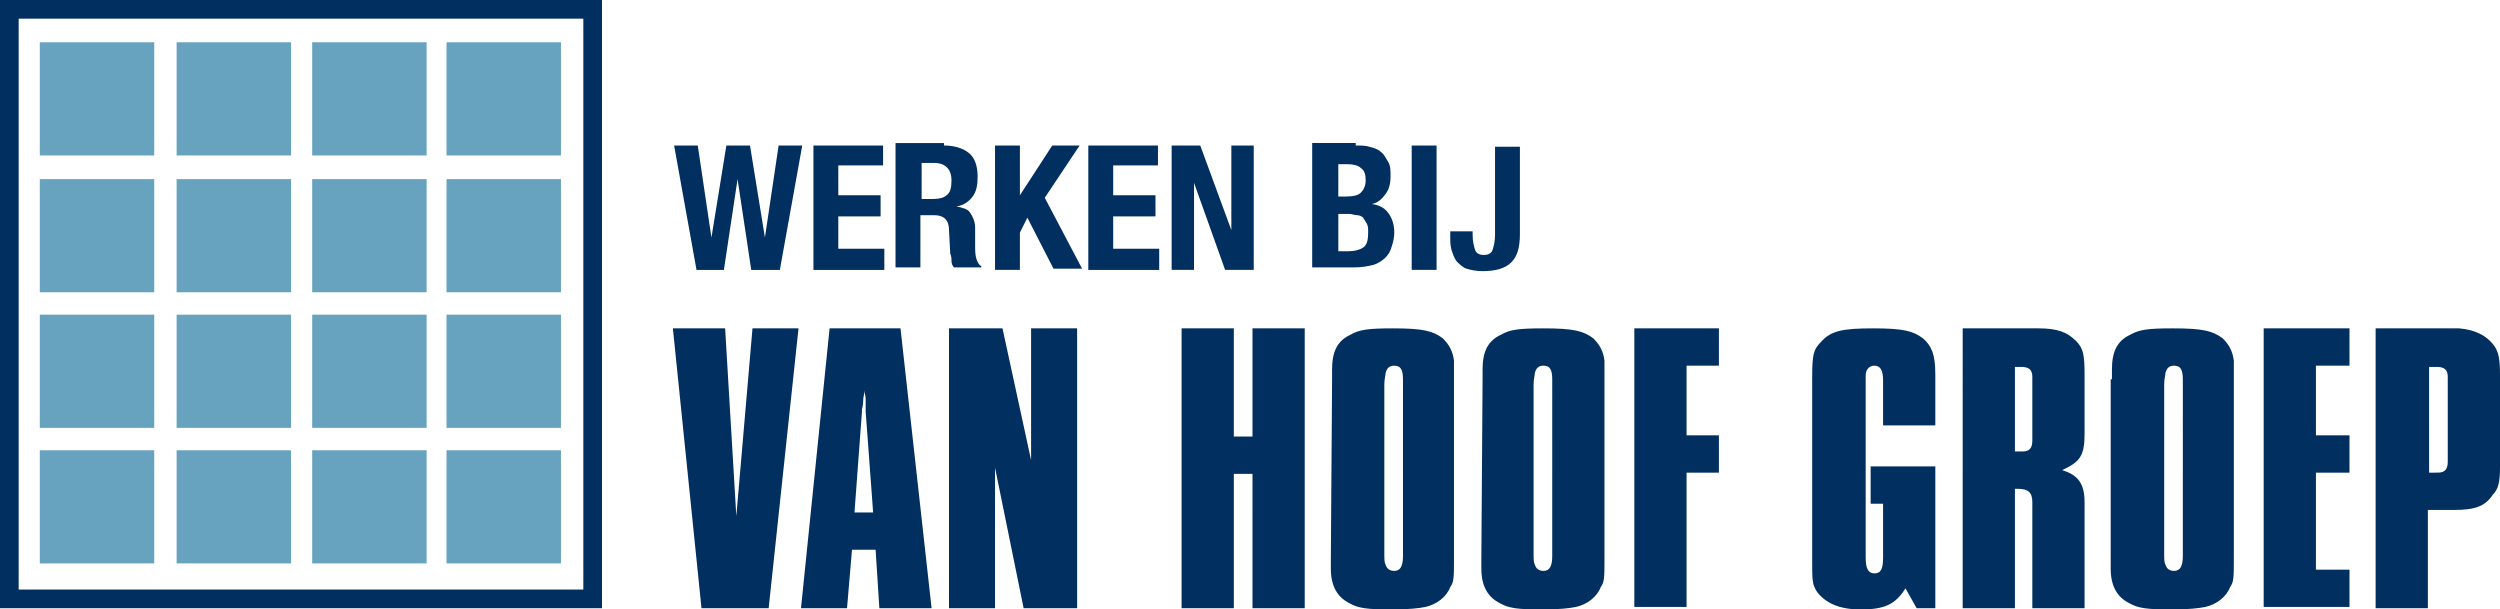
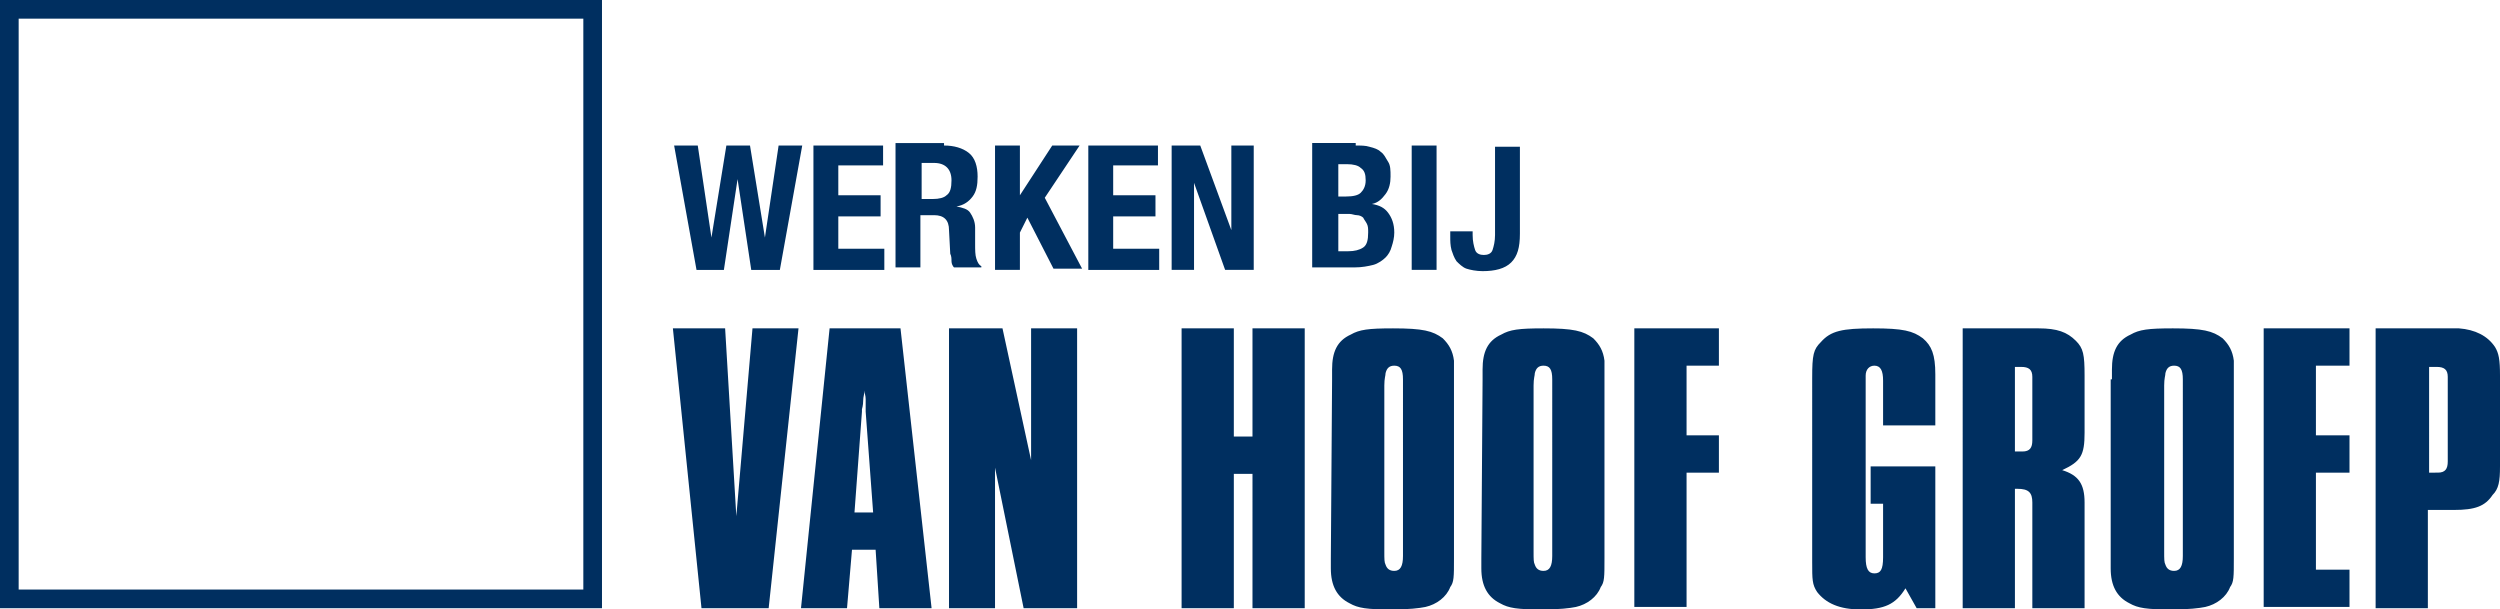
<svg xmlns="http://www.w3.org/2000/svg" version="1.1" id="Layer_1" x="0" y="0" width="201" height="49" xml:space="preserve">
  <style>.st0{fill:#002f60}</style>
  <path class="st0" d="M48.4 48.9H0V0h48.4v48.9zM1.5 47.4h45.4V1.5H1.5v45.9z" />
-   <path d="M3.2 3.4h9.2v9.1H3.2zm0 11h9.2v9.1H3.2zm0 10.9h9.2v9.1H3.2zm0 10.9h9.2v9.1H3.2zm11-32.8h9.2v9.1h-9.2zm0 11h9.2v9.1h-9.2zm0 10.9h9.2v9.1h-9.2zm0 10.9h9.2v9.1h-9.2zM25.1 3.4h9.2v9.1h-9.2zm0 11h9.2v9.1h-9.2zm0 10.9h9.2v9.1h-9.2zm0 10.9h9.2v9.1h-9.2zM35.9 3.4h9.2v9.1h-9.2zm0 11h9.2v9.1h-9.2zm0 10.9h9.2v9.1h-9.2zm0 10.9h9.2v9.1h-9.2z" fill="#67a2bf" />
  <path class="st0" d="M54.1 26.4h4.2l.9 15.1 1.3-15.1h3.7l-2.4 22.5h-5.4l-2.3-22.5zm12.6 0h5.7l2.5 22.5h-4.2l-.3-4.7h-1.9l-.4 4.7h-3.7l2.3-22.5zm3.5 14.8l-.6-8.1v-1c0-.3-.1-.5-.1-.7v-.2.2c0 .3-.1.5-.1.8 0 .4-.1.7-.1.7v.2l-.6 8.1h1.5zm6.1-14.8h4.3L82.9 37V26.4h3.7v22.5h-4.3L80 37.6v11.3h-3.7V26.4zm18.7 0h4.2v8.7h1.5v-8.7h4.2v22.5h-4.2V38.1h-1.5v10.8H95V26.4zm12.1 4.1v-.8c0-1.4.4-2.3 1.5-2.8.7-.4 1.4-.5 3.4-.5 2.4 0 3.2.2 4 .8.5.5.8 1 .9 1.8v15.9c0 1.5 0 1.9-.3 2.3-.3.8-1.1 1.4-2 1.6-.5.1-1.3.2-2.7.2-2 0-2.7-.1-3.4-.5-1-.5-1.5-1.4-1.5-2.8v-.8l.1-14.4zm5.7.5v-.5c0-.8-.2-1.1-.7-1.1-.4 0-.6.2-.7.6 0 .2-.1.4-.1 1v13.3c0 .7 0 .9.1 1.1.1.3.3.5.7.5.5 0 .7-.4.7-1.2V31zm6.4-.5v-.8c0-1.4.4-2.3 1.5-2.8.7-.4 1.4-.5 3.4-.5 2.4 0 3.2.2 4 .8.5.5.8 1 .9 1.8v15.9c0 1.5 0 1.9-.3 2.3-.3.8-1.1 1.4-2 1.6-.5.1-1.3.2-2.7.2-2 0-2.7-.1-3.4-.5-1-.5-1.5-1.4-1.5-2.8v-.8l.1-14.4zm5.6.5v-.5c0-.8-.2-1.1-.7-1.1-.4 0-.6.2-.7.6 0 .2-.1.4-.1 1v13.3c0 .7 0 .9.1 1.1.1.3.3.5.7.5.5 0 .7-.4.7-1.2V31zm6.6-4.6h6.8v3h-2.6V35h2.6v3h-2.6v10.8h-4.2V26.4zm24.2 22.5h-1.5l-.9-1.6c-.8 1.3-1.7 1.7-3.6 1.7-1.7 0-2.8-.5-3.5-1.4-.4-.6-.4-1-.4-2.4V30.4c0-1.9.1-2.3.7-2.9.8-.9 1.7-1.1 4.2-1.1 2.4 0 3.2.2 4 .8.7.6 1 1.3 1 2.9v4.1h-4.2v-3.6c0-.8-.2-1.2-.7-1.2-.4 0-.7.3-.7.8v14.6c0 .9.2 1.3.7 1.3s.7-.3.7-1.3v-4.3h-1v-3h5.2v11.4zm2.2-22.5h6.1c1.5 0 2.3.3 3 1 .6.6.7 1.1.7 2.8v4.6c0 1.8-.3 2.3-1.8 3 1.3.4 1.8 1.1 1.8 2.6v8.5h-4.2v-8.5c0-.8-.3-1.1-1.2-1.1h-.2v9.6h-4.2V26.4zm4.2 9.9h.6c.6 0 .8-.3.8-.9v-5.1c0-.6-.3-.8-.9-.8h-.5v6.8zm7.8-5.8v-.8c0-1.4.4-2.3 1.5-2.8.7-.4 1.4-.5 3.4-.5 2.4 0 3.2.2 4 .8.5.5.8 1 .9 1.8v15.9c0 1.5 0 1.9-.3 2.3-.3.8-1.1 1.4-2 1.6-.5.1-1.3.2-2.7.2-2 0-2.7-.1-3.4-.5-1-.5-1.5-1.4-1.5-2.8V30.5h.1zm5.7.5v-.5c0-.8-.2-1.1-.7-1.1-.4 0-.6.2-.7.6 0 .2-.1.4-.1 1v13.3c0 .7 0 .9.1 1.1.1.3.3.5.7.5.5 0 .7-.4.7-1.2V31zm6.5-4.6h6.9v3h-2.7V35h2.7v3h-2.7v7.8h2.7v3H182V26.4zm9.1 0h6.6c1.3.1 2.3.6 2.9 1.5.3.5.4 1 .4 2.3v7.3c0 1.2-.1 1.8-.6 2.3-.6.9-1.4 1.2-3.1 1.2h-2.1v7.9H191V26.4h.1zm4.7 11.6h.2c.6 0 .8-.3.8-.9v-6.8c0-.6-.3-.8-.9-.8h-.6V38h.5zM56.1 11.7l1.1 7.4 1.2-7.4h1.9l1.2 7.4 1.1-7.4h1.9l-1.8 10h-2.3l-1.1-7.3-1.1 7.3H56l-1.8-10h1.9zM71 13.3h-3.6v2.4h3.4v1.7h-3.4V20h3.7v1.7h-5.7v-10H71v1.6zm4.9-1.6c.8 0 1.5.2 2 .6s.7 1.1.7 1.9c0 .7-.1 1.2-.4 1.6-.3.4-.7.7-1.3.8.5.1.9.2 1.1.5s.4.7.4 1.2v1.3c0 .5 0 .9.1 1.2.1.3.2.5.4.6v.1h-2.2c-.1-.1-.2-.3-.2-.5s0-.4-.1-.6l-.1-1.9c0-.4-.1-.7-.3-.9s-.5-.3-.9-.3H74v4.2h-2v-10h3.9zM75 16c.5 0 .9-.1 1.1-.3.3-.2.4-.6.4-1.2 0-.9-.5-1.4-1.4-1.4h-1V16h.9zm7-.3l2.6-4h2.2L84 15.9l3 5.7h-2.3l-2.1-4.1-.6 1.2v3h-2v-10h2v4zm11.1-2.4h-3.6v2.4h3.4v1.7h-3.4V20h3.7v1.7h-5.7v-10h5.6v1.6zm5.9 5.2v-6.8h1.8v10h-2.3l-2.5-7v7h-1.8v-10h2.3l2.5 6.8zm10-6.8c.4 0 .8 0 1.1.1.4.1.7.2.9.4.3.2.4.5.6.8s.2.7.2 1.2-.1 1-.4 1.4-.6.7-1.1.8c.6.1 1 .3 1.3.7.3.4.5.9.5 1.6 0 .4-.1.8-.2 1.1-.1.4-.3.7-.5.9s-.6.5-1 .6-.9.2-1.5.2h-3.4v-10h3.5zm-.8 4.1c.6 0 1-.1 1.2-.3s.4-.5.4-1-.1-.8-.4-1c-.2-.2-.6-.3-1.1-.3h-.7v2.6h.6zm.2 4.4c.5 0 .9-.1 1.2-.3.3-.2.4-.6.4-1.2 0-.3 0-.5-.1-.7s-.2-.3-.3-.5c-.1-.1-.3-.2-.5-.2s-.4-.1-.6-.1h-.9v3h.8zm5.1-8.5h2v10h-2v-10zm8.7 7.1c0 1.1-.2 1.8-.7 2.3-.5.5-1.3.7-2.3.7-.5 0-1-.1-1.3-.2s-.6-.4-.8-.6c-.2-.3-.3-.6-.4-.9-.1-.4-.1-.7-.1-1.1v-.4h1.8v.3c0 .5.1.9.2 1.2.1.3.4.4.7.4s.6-.1.7-.4c.1-.3.2-.7.2-1.2v-7.1h2v7z" />
</svg>